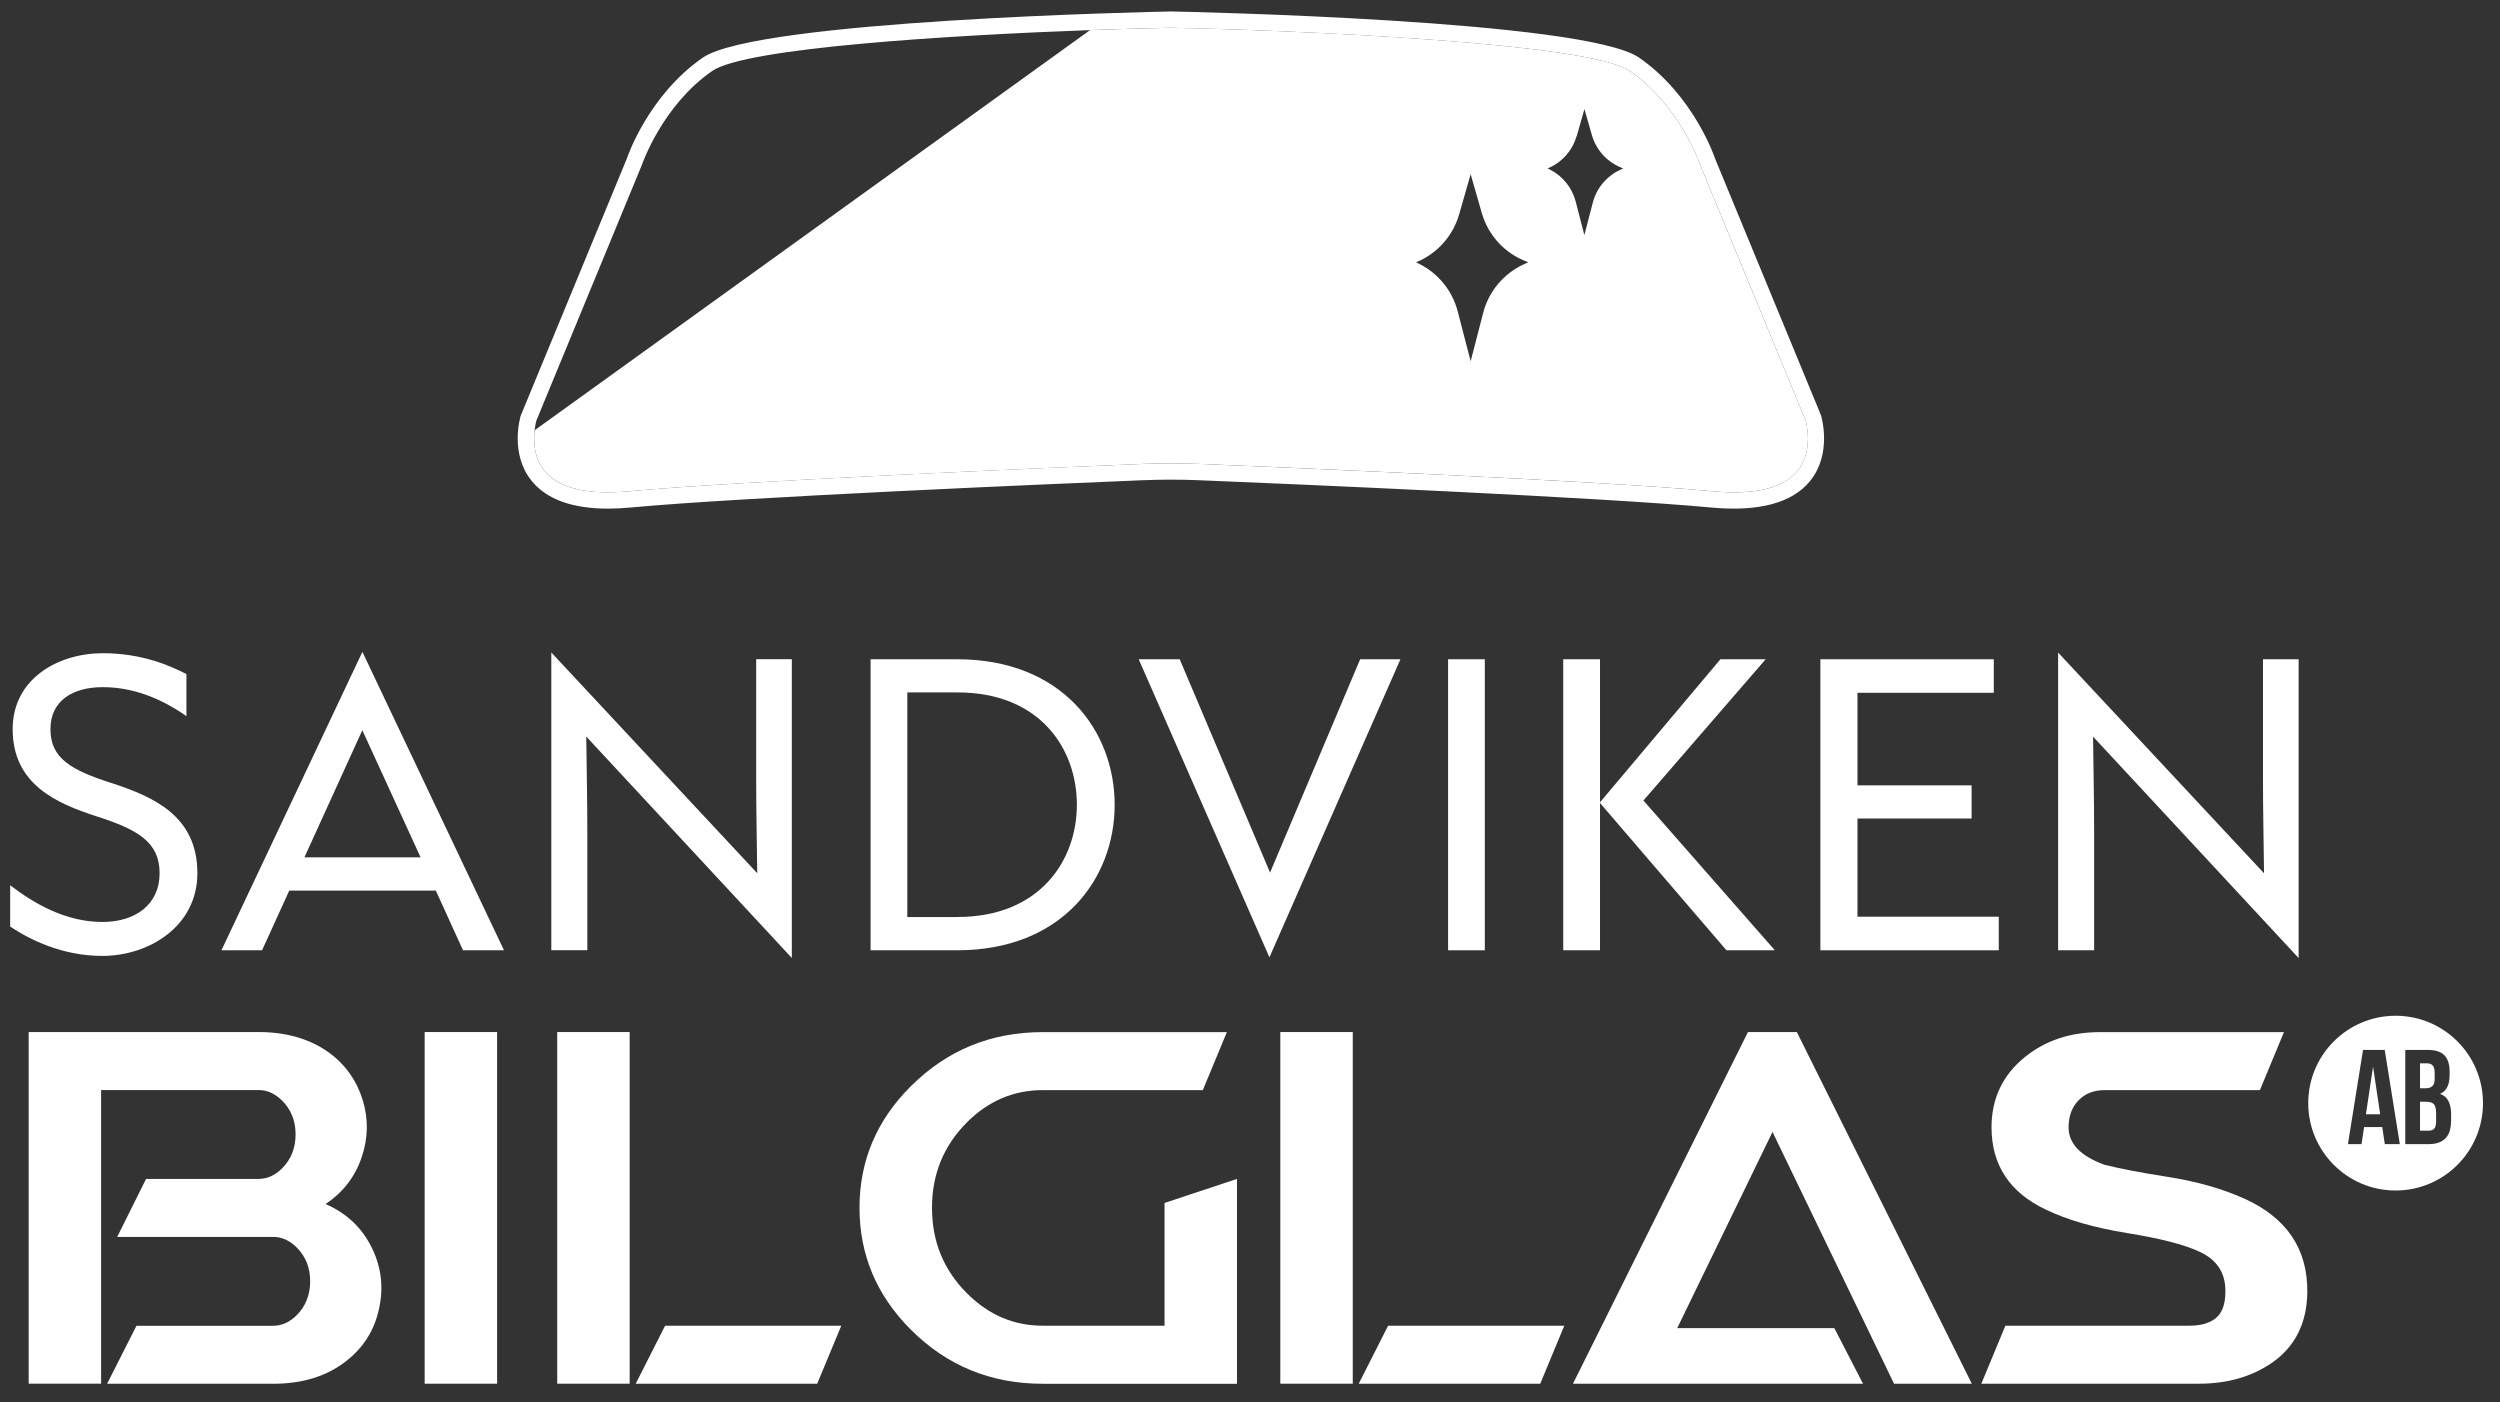
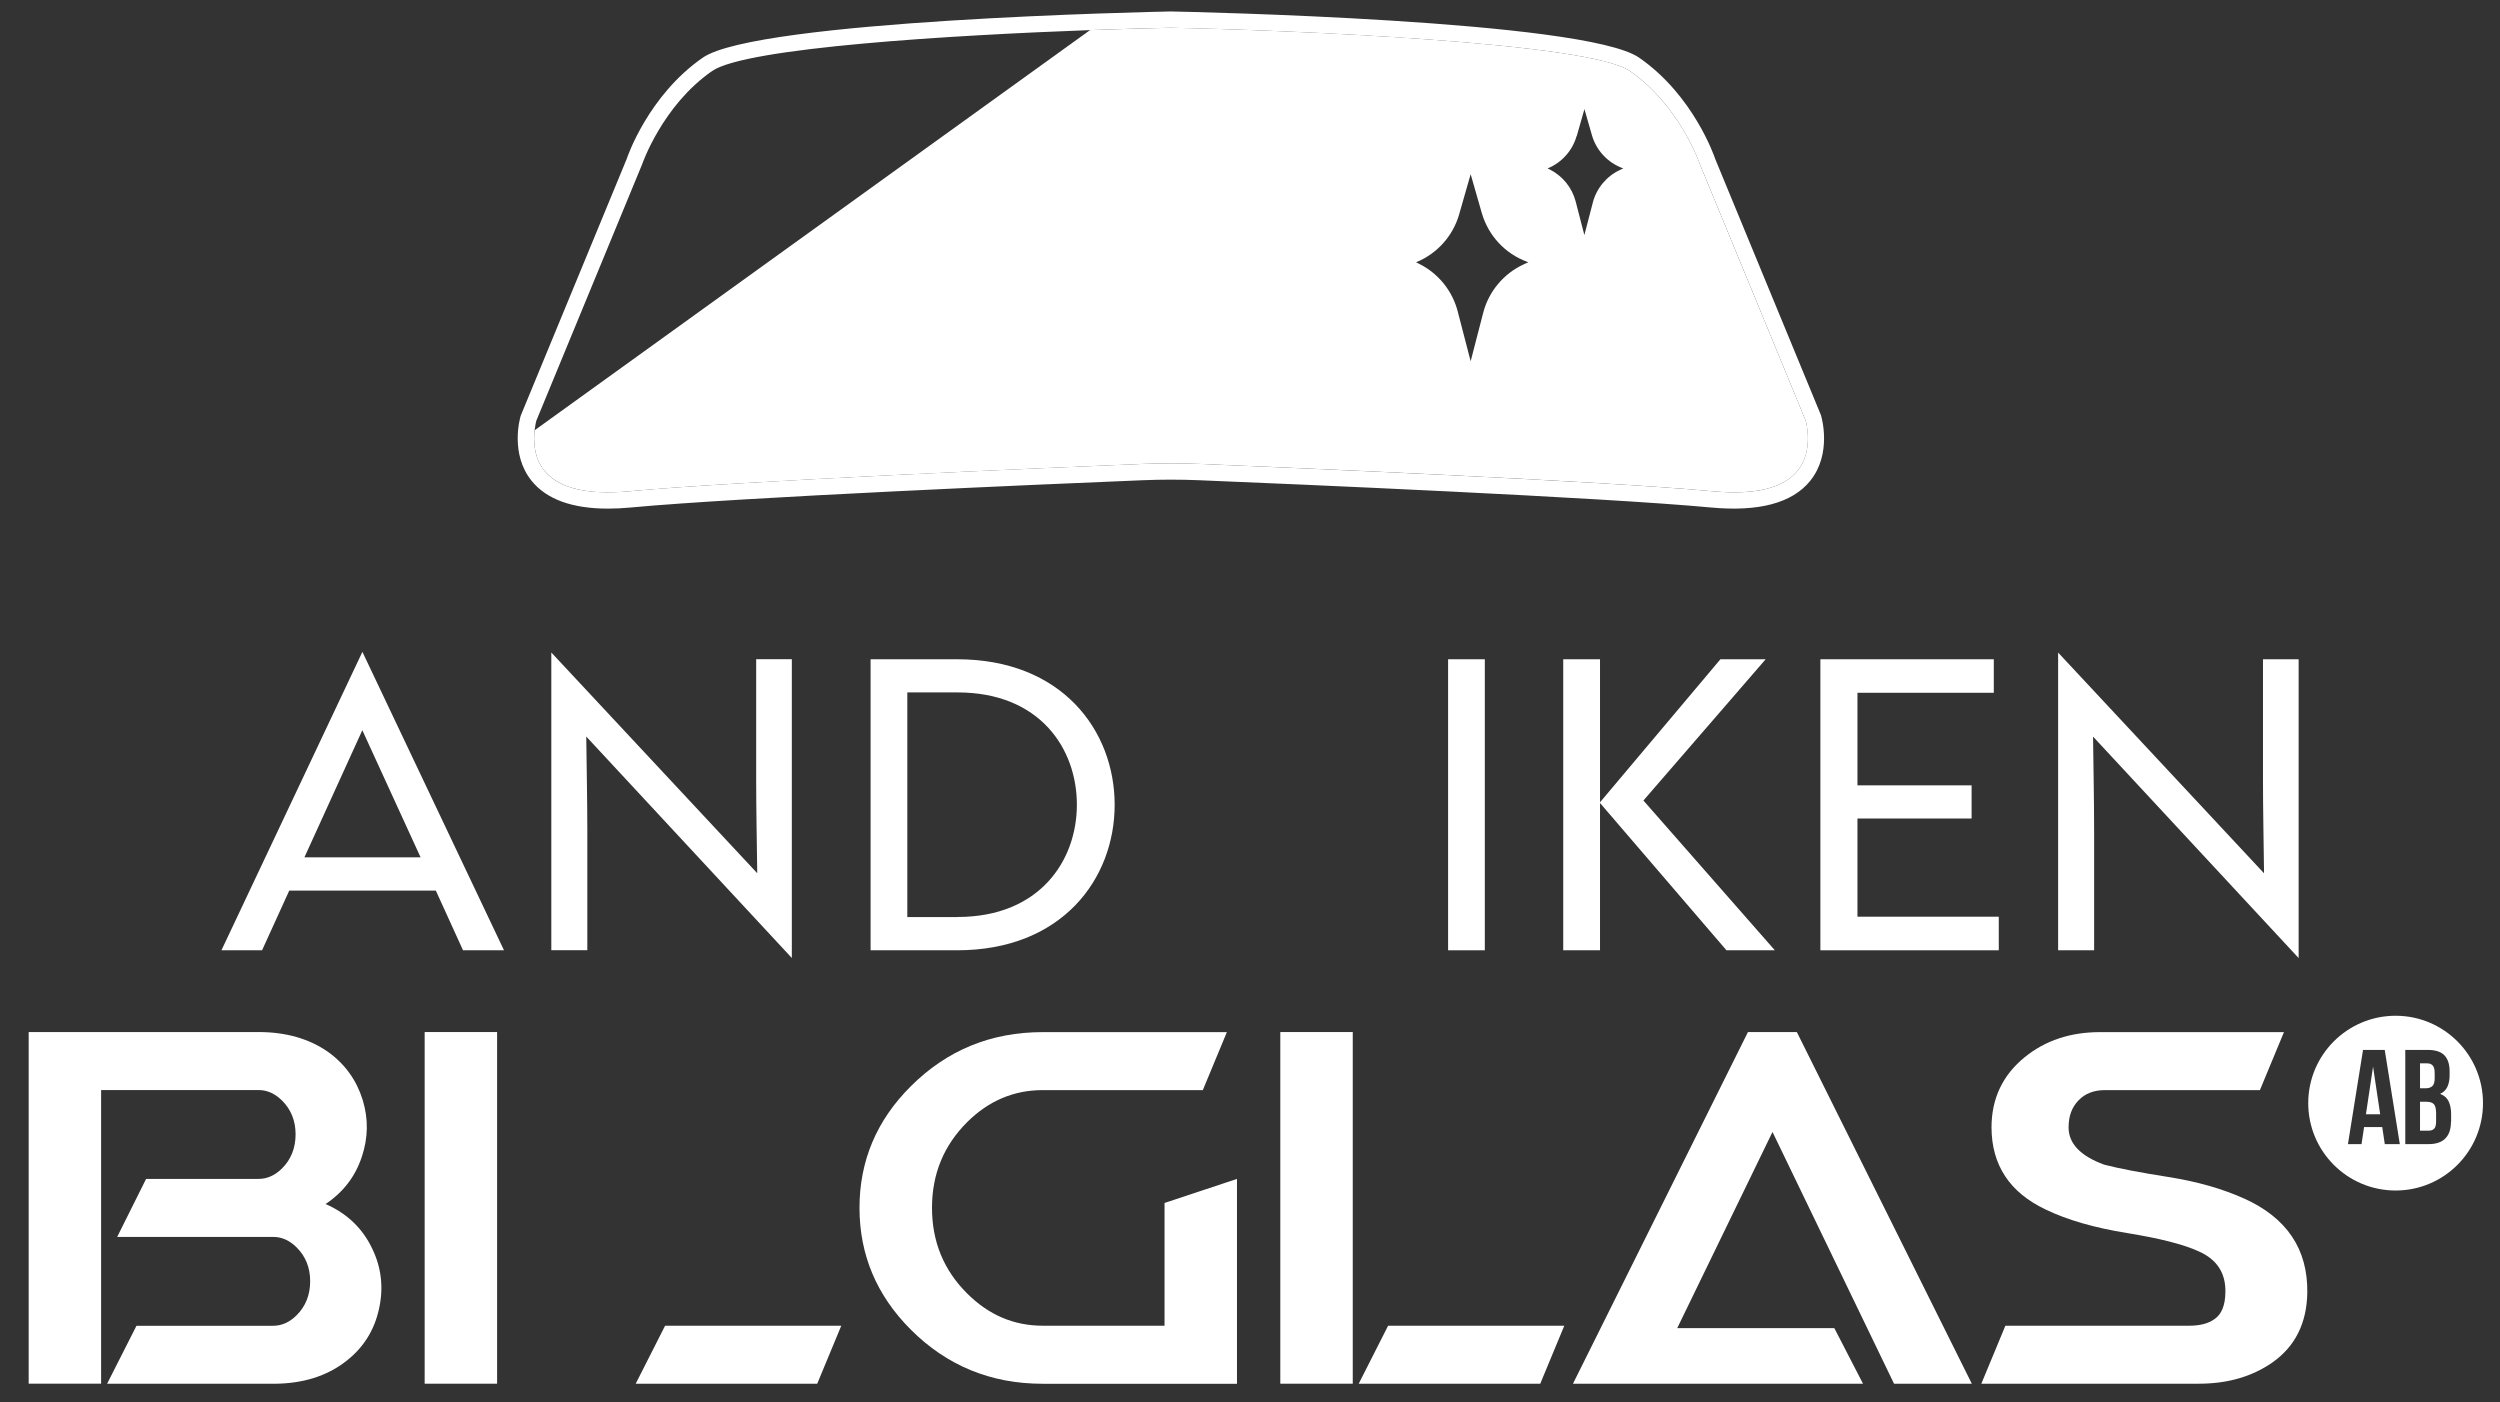
<svg xmlns="http://www.w3.org/2000/svg" width="351.34" height="197.05" version="1.1" viewBox="0 0 351.34 197.05">
  <rect x="0" y="0" width="351.34" height="197.05" fill="#333333" stroke="none" />
  <defs>
    <style>
      .cls-1 {
        fill: #fff;
      }
    </style>
  </defs>
  <g>
    <g id="_x31_">
      <g>
        <path class="cls-1" d="M341.03,154.83h-.93v4.07h1.19c.35,0,.62-.09.8-.28.18-.19.27-.53.27-1.02v-1.15c0-.62-.1-1.04-.31-1.27-.21-.23-.55-.34-1.03-.34Z" />
        <path class="cls-1" d="M336.67,142.75c-6.78,0-12.28,5.5-12.28,12.28s5.5,12.28,12.28,12.28,12.28-5.5,12.28-12.28-5.5-12.28-12.28-12.28ZM335.15,160.79l-.36-2.4h-2.55l-.36,2.4h-1.91l2.12-13.24h3.05l2.12,13.24h-2.1ZM344.45,157.65c0,1.02-.26,1.8-.79,2.34-.53.54-1.32.8-2.36.8h-3.27v-13.24h3.14c1.08,0,1.87.25,2.36.76s.73,1.27.73,2.29v.47c0,.68-.11,1.24-.32,1.68-.21.44-.55.77-1.02.98.57.21.97.56,1.2,1.05.23.49.35,1.08.35,1.79v1.08Z" />
        <polygon class="cls-1" points="332.5 156.59 334.5 156.59 333.5 149.9 332.5 156.59" />
        <path class="cls-1" d="M341.83,152.64c.22-.2.33-.57.33-1.1v-.74c0-.48-.08-.83-.26-1.04-.17-.21-.44-.32-.8-.32h-1v3.5h.81c.39,0,.7-.1.92-.3Z" />
        <path class="cls-1" d="M76.54,66.18c2.01,2.45,6.02,3.42,11.93,2.86,15.44-1.45,59.03-3.3,72.02-3.84,2.71-.11,5.46-.11,8.17,0,12.99.53,56.58,2.39,72.02,3.84,5.91.55,9.92-.41,11.93-2.86,2.24-2.73,1.29-6.59,1.16-7.05l-14.83-35.94c-.05-.16-2.87-8.36-9.88-13.21-5.86-4.06-48.55-5.77-64.51-6.08-2.98.06-6.91.17-11.36.33l-78.06,56.24c-.16,1.48-.12,3.86,1.4,5.71ZM221.59,19.12l1.08-3.79,1.05,3.66c.61,2.13,2.2,3.85,4.28,4.63l.13.05-.42.19c-1.91.88-3.33,2.57-3.86,4.6l-1.19,4.58-1.22-4.72c-.51-1.95-1.83-3.59-3.64-4.5l-.31-.15c1.99-.81,3.49-2.49,4.08-4.55ZM205.07,30.1l1.61-5.62,1.56,5.44c.91,3.17,3.26,5.72,6.35,6.86l.2.07-.63.29c-2.84,1.3-4.94,3.81-5.72,6.83l-1.76,6.8-1.82-7.01c-.75-2.9-2.72-5.33-5.39-6.67l-.46-.23c2.95-1.2,5.18-3.69,6.06-6.75Z" />
        <path class="cls-1" d="M45.77,169.2c2.46-1.65,4.15-3.84,5.07-6.6.9-2.66.95-5.33.13-8.02-.86-2.77-2.47-5.02-4.84-6.73-2.66-1.87-5.93-2.81-9.81-2.81H4.03v49.42h10.18v-41.27h22.12c1.22,0,2.32.5,3.32,1.49,1.26,1.26,1.89,2.84,1.89,4.74s-.63,3.51-1.89,4.77c-.99.99-2.1,1.49-3.32,1.49h-15.8l-4.06,8.15h21.92c1.22,0,2.32.5,3.31,1.49,1.26,1.26,1.89,2.84,1.89,4.74s-.63,3.51-1.89,4.77c-.99.99-2.1,1.49-3.31,1.49h-19.21l-4.13,8.15h23.34c4.13,0,7.54-1.06,10.25-3.18,2.44-1.89,3.98-4.35,4.63-7.37.65-2.93.34-5.74-.95-8.42-1.35-2.86-3.54-4.96-6.56-6.29Z" />
        <rect class="cls-1" x="59.68" y="145.04" width="10.18" height="49.42" />
        <polygon class="cls-1" points="89.34 194.46 114.85 194.46 118.23 186.31 93.47 186.31 89.34 194.46" />
-         <rect class="cls-1" x="78.31" y="145.04" width="10.18" height="49.42" />
        <path class="cls-1" d="M163.66,186.31h-17.12c-4.06,0-7.6-1.51-10.62-4.53-3.29-3.27-4.94-7.28-4.94-12.04s1.65-8.75,4.94-12.04c3.02-3,6.56-4.5,10.62-4.5h22.5l3.38-8.15h-25.88c-7.28,0-13.46,2.54-18.54,7.61-4.8,4.78-7.21,10.48-7.21,17.08s2.4,12.31,7.21,17.12c5.07,5.07,11.25,7.61,18.54,7.61h27.3v-28.79l-10.18,3.38v17.25Z" />
        <polygon class="cls-1" points="190.95 194.46 216.46 194.46 219.84 186.31 195.08 186.31 190.95 194.46" />
        <rect class="cls-1" x="179.93" y="145.04" width="10.18" height="49.42" />
        <polygon class="cls-1" points="245.65 145.04 221.06 194.46 261.82 194.46 257.79 186.65 235.71 186.65 249.1 159.08 266.18 194.46 277.11 194.46 252.52 145.04 245.65 145.04" />
        <path class="cls-1" d="M315.33,168.42c-3.07-1.38-6.6-2.38-10.6-3.01-4-.63-7.01-1.21-9.01-1.73-3.34-1.22-5.01-2.97-5.01-5.24,0-1.58.46-2.84,1.39-3.79.92-.97,2.17-1.45,3.72-1.45h21.78l3.38-8.15h-25.84c-4.17,0-7.7,1.17-10.59,3.52-3.11,2.53-4.67,5.82-4.67,9.88.02,5.3,2.56,9.14,7.61,11.53,3.04,1.47,6.86,2.57,11.45,3.31s7.94,1.6,10.06,2.57c2.55,1.13,3.8,3.03,3.75,5.72-.02,1.87-.54,3.15-1.56,3.82-.86.61-2.03.91-3.52.91h-25.84l-3.38,8.15h30.58c4.01,0,7.45-.99,10.32-2.98,3.2-2.25,4.84-5.52,4.91-9.81.09-6.13-2.89-10.55-8.93-13.26Z" />
-         <path class="cls-1" d="M15.73,110.07c-5.71-1.84-8.64-3.47-8.64-7.59s3.28-5.91,7.35-5.91,7.99,1.44,11.76,4.07v-5.91c-2.33-1.19-6.25-2.93-11.76-2.93-6.25,0-12.66,3.57-12.66,10.67,0,7.74,6.11,10.42,11.81,12.26,5.71,1.84,8.84,3.57,8.84,7.99s-3.42,6.85-8.04,6.85c-5.11,0-9.53-2.53-12.96-5.16v5.81c2.78,1.84,7.3,4.12,12.96,4.12,6.55,0,13.35-4.17,13.35-11.62,0-8.14-6.3-10.77-12.01-12.66Z" />
        <path class="cls-1" d="M31.12,133.55h5.71l3.82-8.39h20.6l3.82,8.39h5.76l-19.9-41.94-19.81,41.94ZM42.78,120.49l8.14-17.87,8.19,17.87h-16.33Z" />
        <path class="cls-1" d="M106.27,109.42c0,4.67.1,8.84.15,13.3l-28.94-31.02v41.84h5.06v-16.68c0-4.47-.1-8.88-.15-13.35l28.89,31.12v-41.99h-5.01v16.78Z" />
        <path class="cls-1" d="M134.51,92.65h-12.16v40.9h12.16c14.74,0,22.14-10.03,22.14-20.45s-7.4-20.45-22.14-20.45ZM134.56,128.88h-7.05v-31.57h7.05c11.62,0,16.78,7.94,16.78,15.78s-5.21,15.78-16.78,15.78Z" />
-         <polygon class="cls-1" points="178.49 122.63 165.79 92.65 160.03 92.65 178.4 134.54 196.81 92.65 191.15 92.65 178.49 122.63" />
        <rect class="cls-1" x="203.51" y="92.65" width="5.16" height="40.9" />
        <polygon class="cls-1" points="248.14 92.65 241.78 92.65 224.86 112.75 224.86 92.65 219.69 92.65 219.69 133.55 224.86 133.55 224.86 112.85 242.63 133.55 249.43 133.55 230.96 112.5 248.14 92.65" />
        <polygon class="cls-1" points="261.04 115.03 277.08 115.03 277.08 110.37 261.04 110.37 261.04 97.36 280.2 97.36 280.2 92.65 255.83 92.65 255.83 133.55 280.9 133.55 280.9 128.83 261.04 128.83 261.04 115.03" />
        <path class="cls-1" d="M323.04,92.65h-5.01v16.78c0,4.67.1,8.84.15,13.3l-28.94-31.02v41.84h5.06v-16.68c0-4.47-.1-8.88-.15-13.35l28.89,31.12v-41.99Z" />
        <path class="cls-1" d="M255.94,58.42l-14.87-36.03c-.12-.36-3.06-8.99-10.72-14.29-7.62-5.28-63.4-6.44-65.81-6.49-2.37.05-58.14,1.21-65.77,6.49-7.65,5.3-10.6,13.93-10.69,14.22l-14.86,36-.04.1c-.07.22-1.58,5.35,1.56,9.19,2.1,2.57,5.69,3.87,10.71,3.87,1.01,0,2.09-.05,3.21-.16,15.39-1.44,58.92-3.3,71.9-3.83,2.65-.11,5.33-.11,7.98,0,12.98.53,56.51,2.39,71.9,3.83,6.72.63,11.41-.62,13.93-3.71,3.13-3.84,1.62-8.97,1.56-9.19ZM240.67,69.04c-15.44-1.45-59.03-3.3-72.02-3.84-2.71-.11-5.46-.11-8.17,0-12.99.53-56.58,2.39-72.02,3.84-5.91.55-9.92-.41-11.93-2.86-1.52-1.85-1.57-4.23-1.4-5.71.08-.7.2-1.19.24-1.34l14.86-36.01c.03-.08,2.84-8.28,9.85-13.14,4.76-3.3,33.84-5.04,53.11-5.75,4.45-.16,8.37-.27,11.36-.33,15.96.32,58.65,2.02,64.51,6.08,7.01,4.85,9.82,13.05,9.88,13.21l14.83,35.94c.12.46,1.07,4.33-1.16,7.05-2.01,2.45-6.03,3.42-11.93,2.86Z" />
      </g>
    </g>
  </g>
</svg>